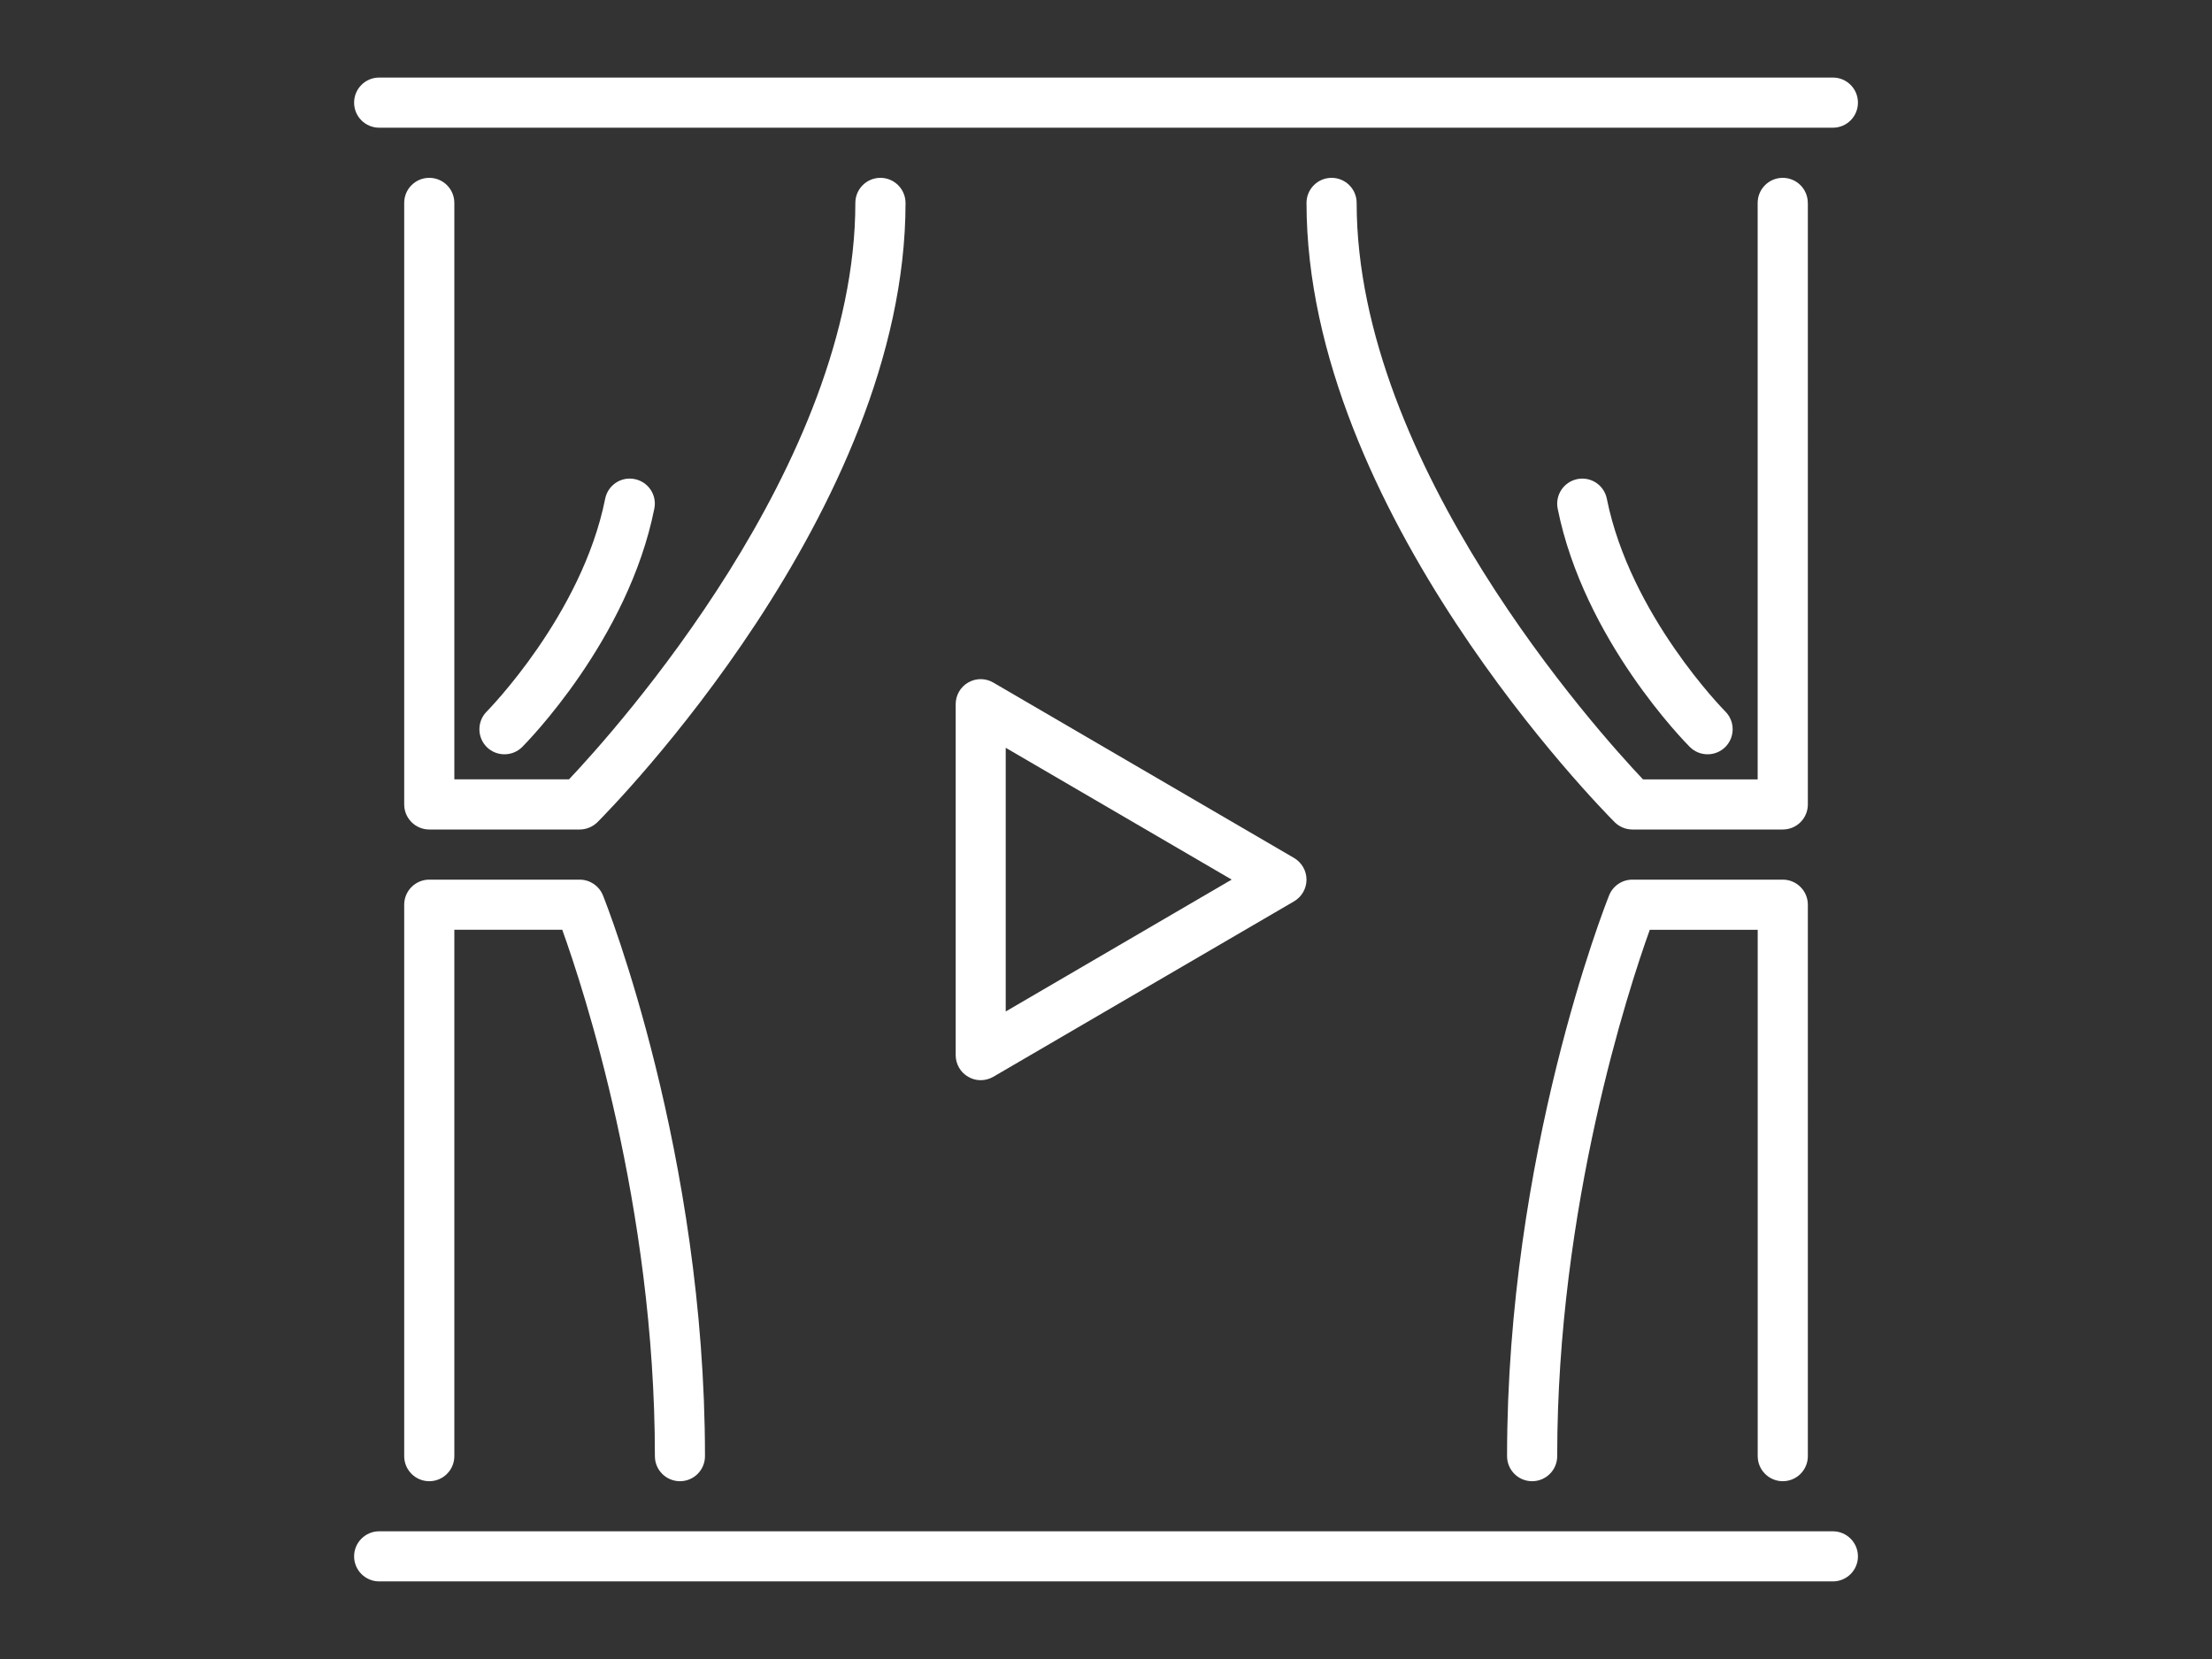
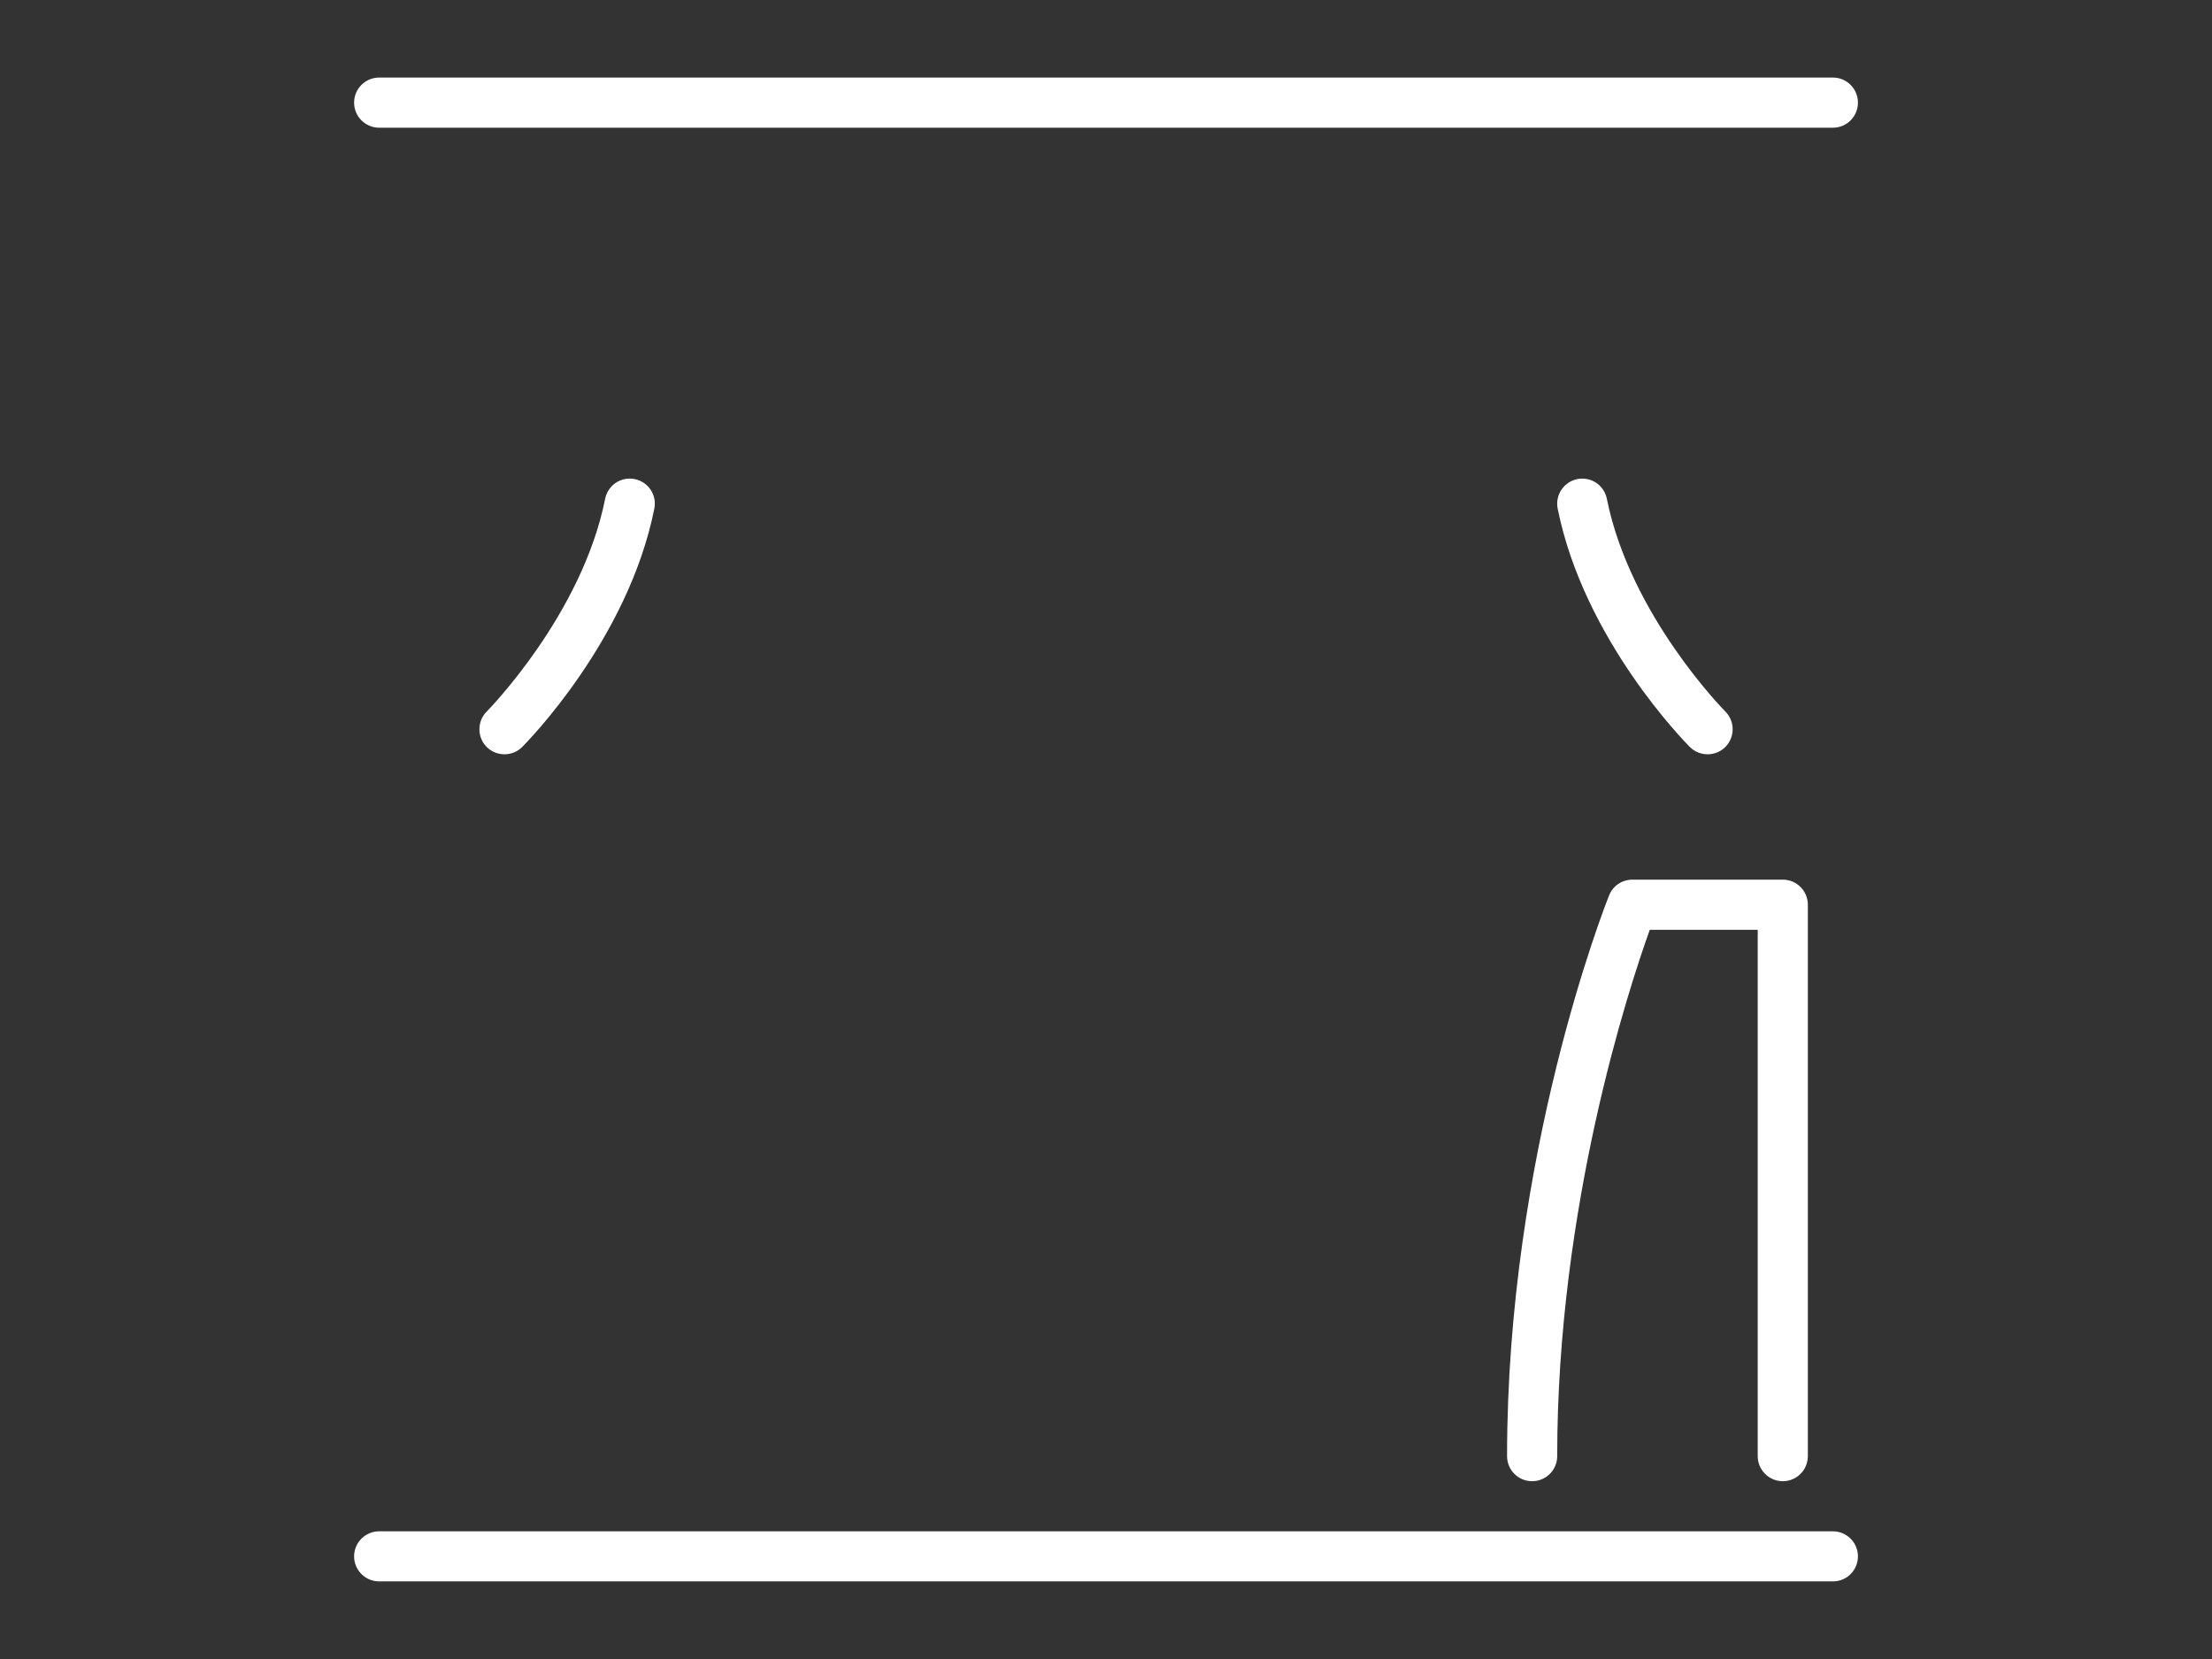
<svg xmlns="http://www.w3.org/2000/svg" version="1.1" id="Layer_1" x="0px" y="0px" width="48px" height="36px" viewBox="0 0 48 36" enable-background="new 0 0 48 36" xml:space="preserve">
  <rect x="0" y="0" width="48" height="36" fill="#333333" stroke="none" />
  <g>
    <path fill="#FFFFFF" d="M37.055,16.368c0.139,0,0.278-0.053,0.385-0.159c0.211-0.213,0.211-0.557,0-0.769   c-0.021-0.021-2.065-2.089-2.572-4.617c-0.059-0.294-0.343-0.486-0.64-0.427c-0.295,0.06-0.485,0.346-0.427,0.64   c0.57,2.849,2.774,5.079,2.868,5.173C36.775,16.315,36.914,16.368,37.055,16.368L37.055,16.368z M37.055,16.368" />
-     <path fill="#FFFFFF" d="M39.229,4.403c0-0.301-0.244-0.544-0.544-0.544s-0.544,0.243-0.544,0.544v12.51h-2.488   c-0.972-1.027-6.214-6.836-6.214-12.51c0-0.301-0.244-0.544-0.544-0.544s-0.544,0.243-0.544,0.544   c0,6.675,6.414,13.164,6.687,13.438C35.14,17.942,35.277,18,35.422,18h3.264c0.301,0,0.544-0.243,0.544-0.544V4.403z M39.229,4.403   " />
    <path fill="#FFFFFF" d="M8.228,2.771h31.546c0.3,0,0.543-0.243,0.543-0.544s-0.243-0.544-0.543-0.544H8.228   c-0.301,0-0.544,0.243-0.544,0.544S7.927,2.771,8.228,2.771L8.228,2.771z M8.228,2.771" />
    <path fill="#FFFFFF" d="M38.686,32.142c0.3,0,0.544-0.243,0.544-0.544V19.632c0-0.3-0.244-0.544-0.544-0.544h-3.264   c-0.223,0-0.423,0.136-0.505,0.342c-0.09,0.227-2.214,5.611-2.214,12.168c0,0.301,0.243,0.544,0.544,0.544   c0.3,0,0.544-0.243,0.544-0.544c0-5.424,1.549-10.141,2.009-11.422h2.342v11.422C38.142,31.898,38.386,32.142,38.686,32.142   L38.686,32.142z M38.686,32.142" />
    <path fill="#FFFFFF" d="M39.773,33.229H8.228c-0.301,0-0.544,0.244-0.544,0.544c0,0.299,0.243,0.543,0.544,0.543h31.546   c0.3,0,0.543-0.243,0.543-0.543S40.073,33.229,39.773,33.229L39.773,33.229z M39.773,33.229" />
-     <path fill="#FFFFFF" d="M21.555,14.812c-0.168-0.099-0.376-0.1-0.545-0.002c-0.169,0.097-0.272,0.277-0.272,0.472v7.613   c0,0.195,0.104,0.376,0.272,0.472c0.085,0.05,0.178,0.073,0.271,0.073s0.188-0.024,0.274-0.074l6.526-3.807   c0.167-0.098,0.27-0.277,0.27-0.471c0-0.192-0.103-0.372-0.27-0.47L21.555,14.812z M21.824,21.949v-5.722l4.903,2.86L21.824,21.949   z M21.824,21.949" />
-     <path fill="#FFFFFF" d="M12.579,19.088H9.315c-0.3,0-0.544,0.244-0.544,0.544v11.966c0,0.301,0.244,0.544,0.544,0.544   s0.544-0.243,0.544-0.544V20.176h2.342c0.46,1.28,2.01,5.99,2.01,11.422c0,0.301,0.243,0.544,0.544,0.544   c0.3,0,0.543-0.243,0.543-0.544c0-6.557-2.123-11.941-2.214-12.168C13.001,19.224,12.801,19.088,12.579,19.088L12.579,19.088z    M12.579,19.088" />
    <path fill="#FFFFFF" d="M11.332,16.209c0.093-0.094,2.299-2.324,2.867-5.173c0.06-0.294-0.131-0.58-0.426-0.64   c-0.297-0.06-0.582,0.132-0.641,0.427c-0.503,2.52-2.55,4.596-2.57,4.617c-0.212,0.213-0.212,0.557,0,0.77   c0.106,0.105,0.245,0.158,0.385,0.158S11.226,16.315,11.332,16.209L11.332,16.209z M11.332,16.209" />
-     <path fill="#FFFFFF" d="M19.105,3.859c-0.3,0-0.544,0.243-0.544,0.544c0,5.674-5.242,11.481-6.214,12.509H9.859V4.403   c0-0.301-0.243-0.544-0.544-0.544c-0.3,0-0.544,0.243-0.544,0.544v13.053C8.771,17.757,9.016,18,9.315,18h3.264   c0.144,0,0.282-0.058,0.385-0.158c0.272-0.274,6.686-6.764,6.686-13.438C19.649,4.103,19.405,3.859,19.105,3.859L19.105,3.859z    M19.105,3.859" />
  </g>
</svg>